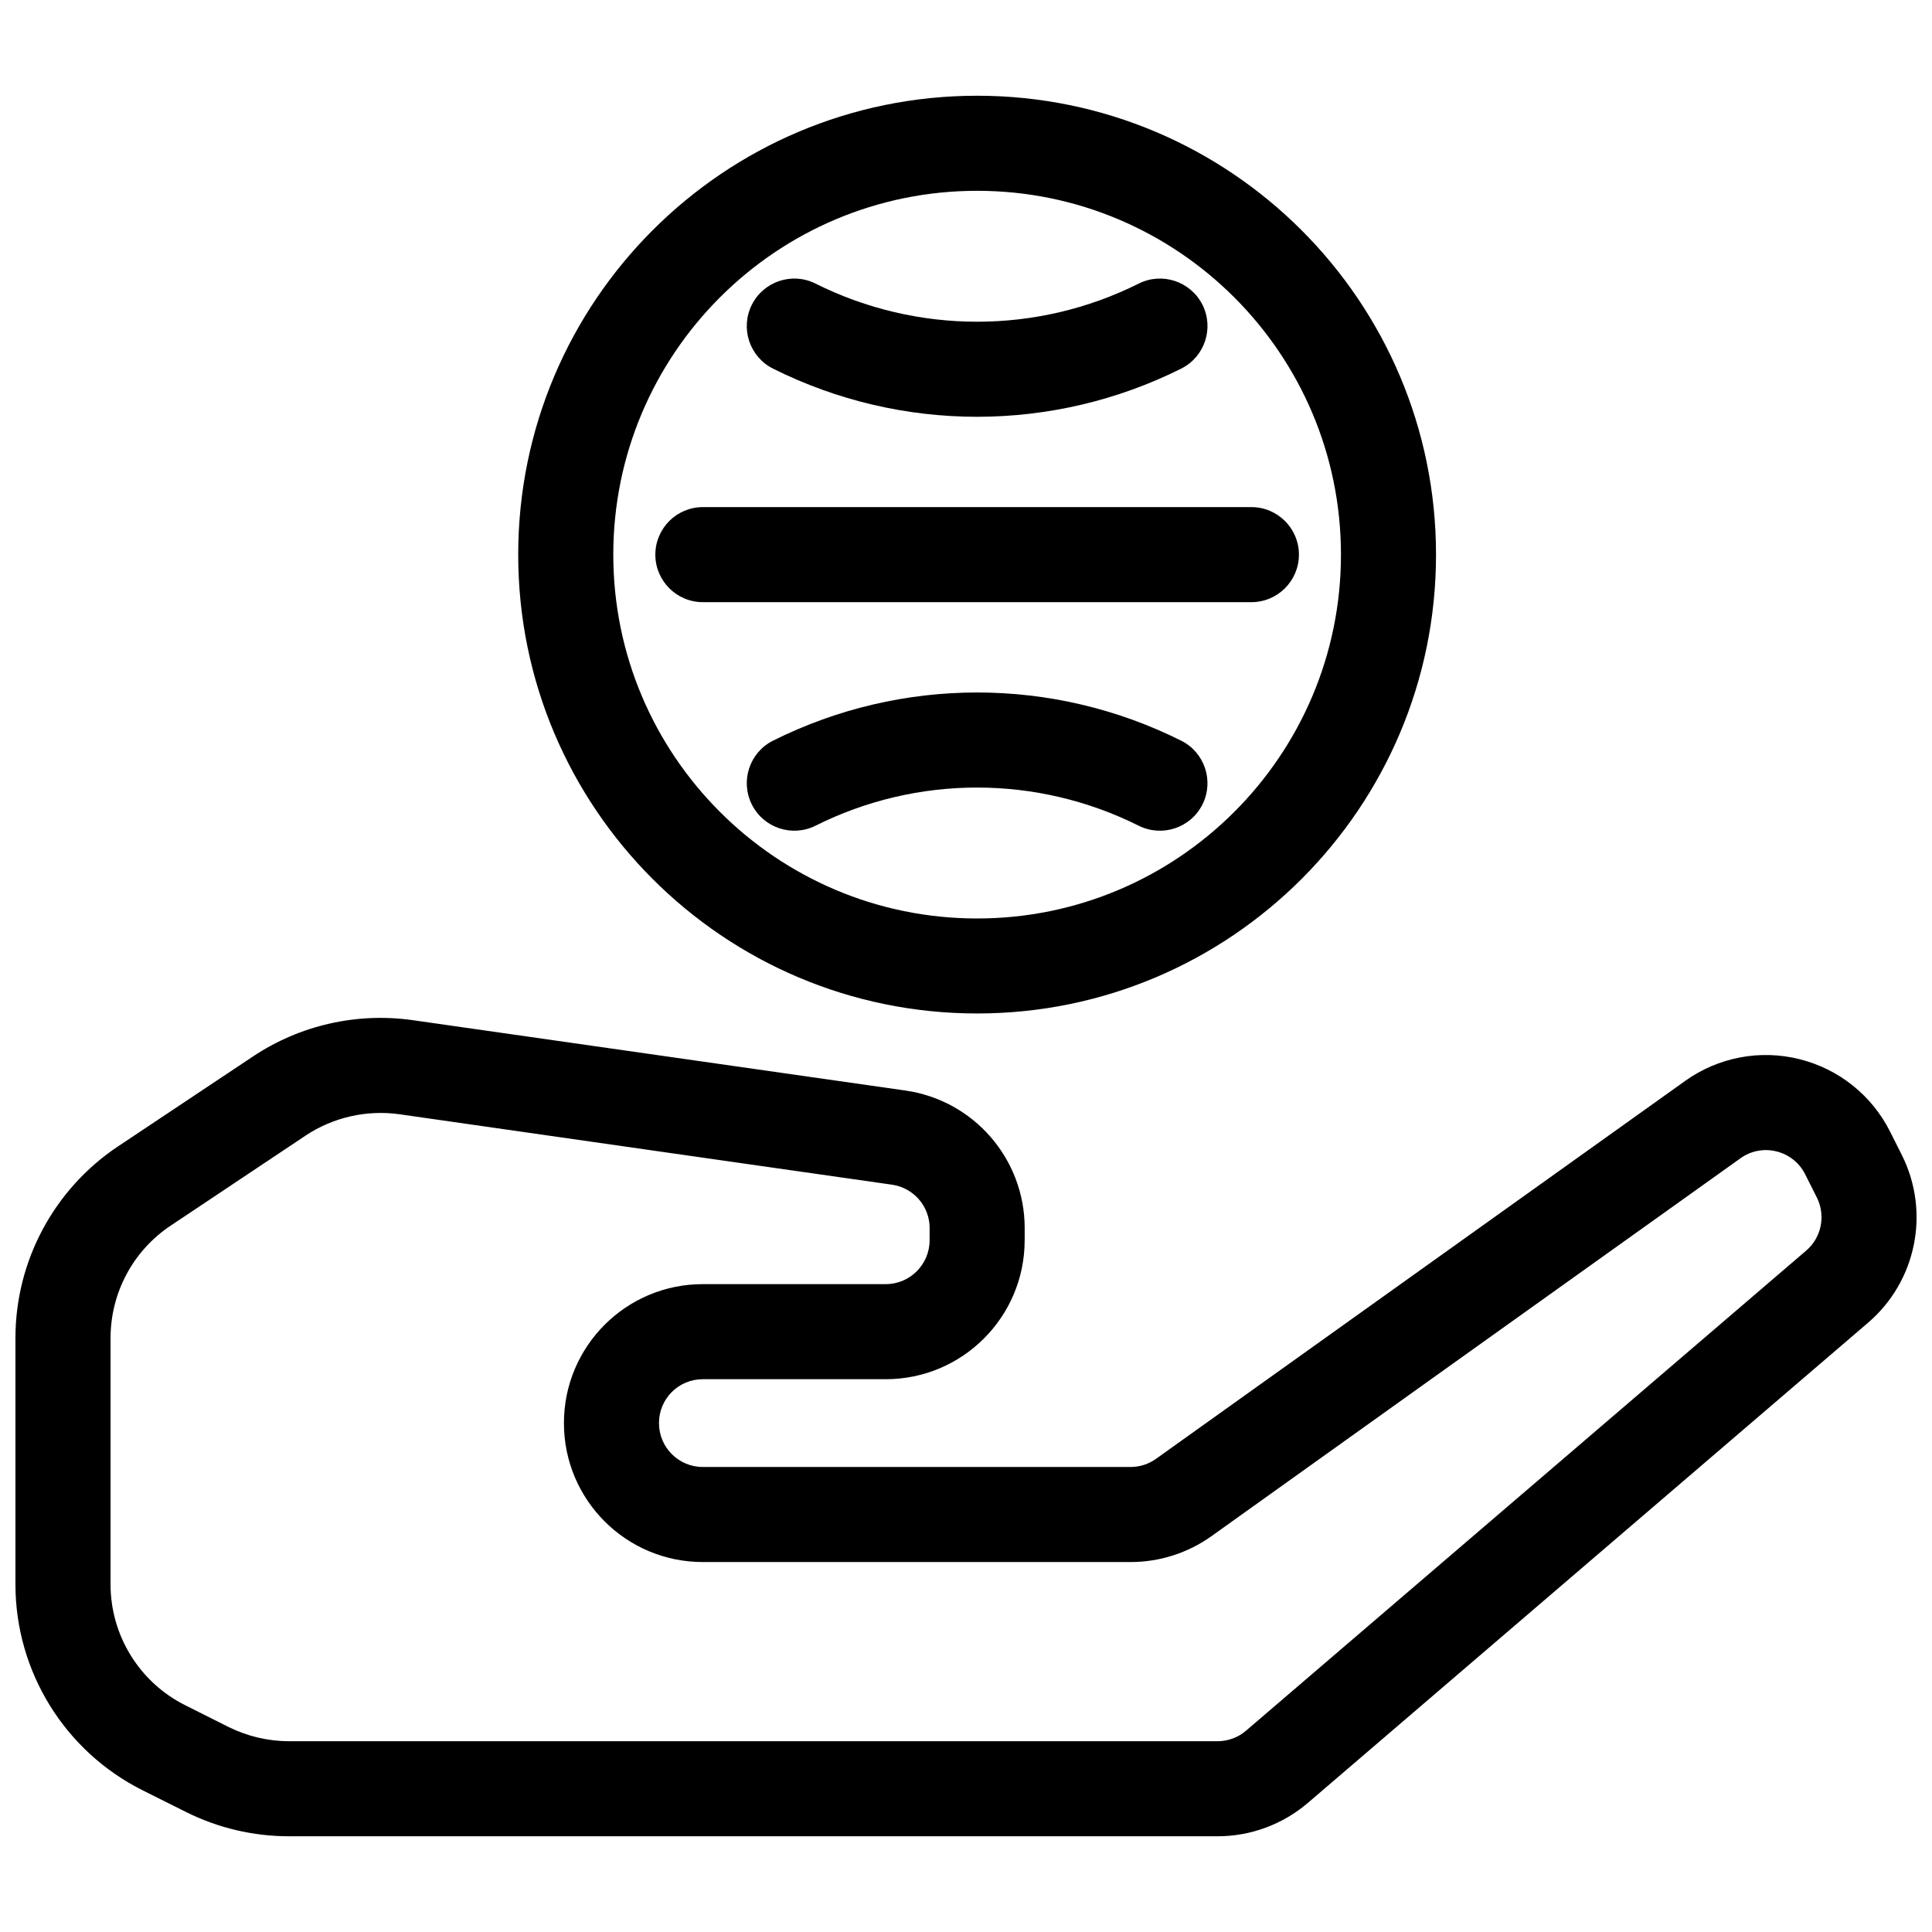
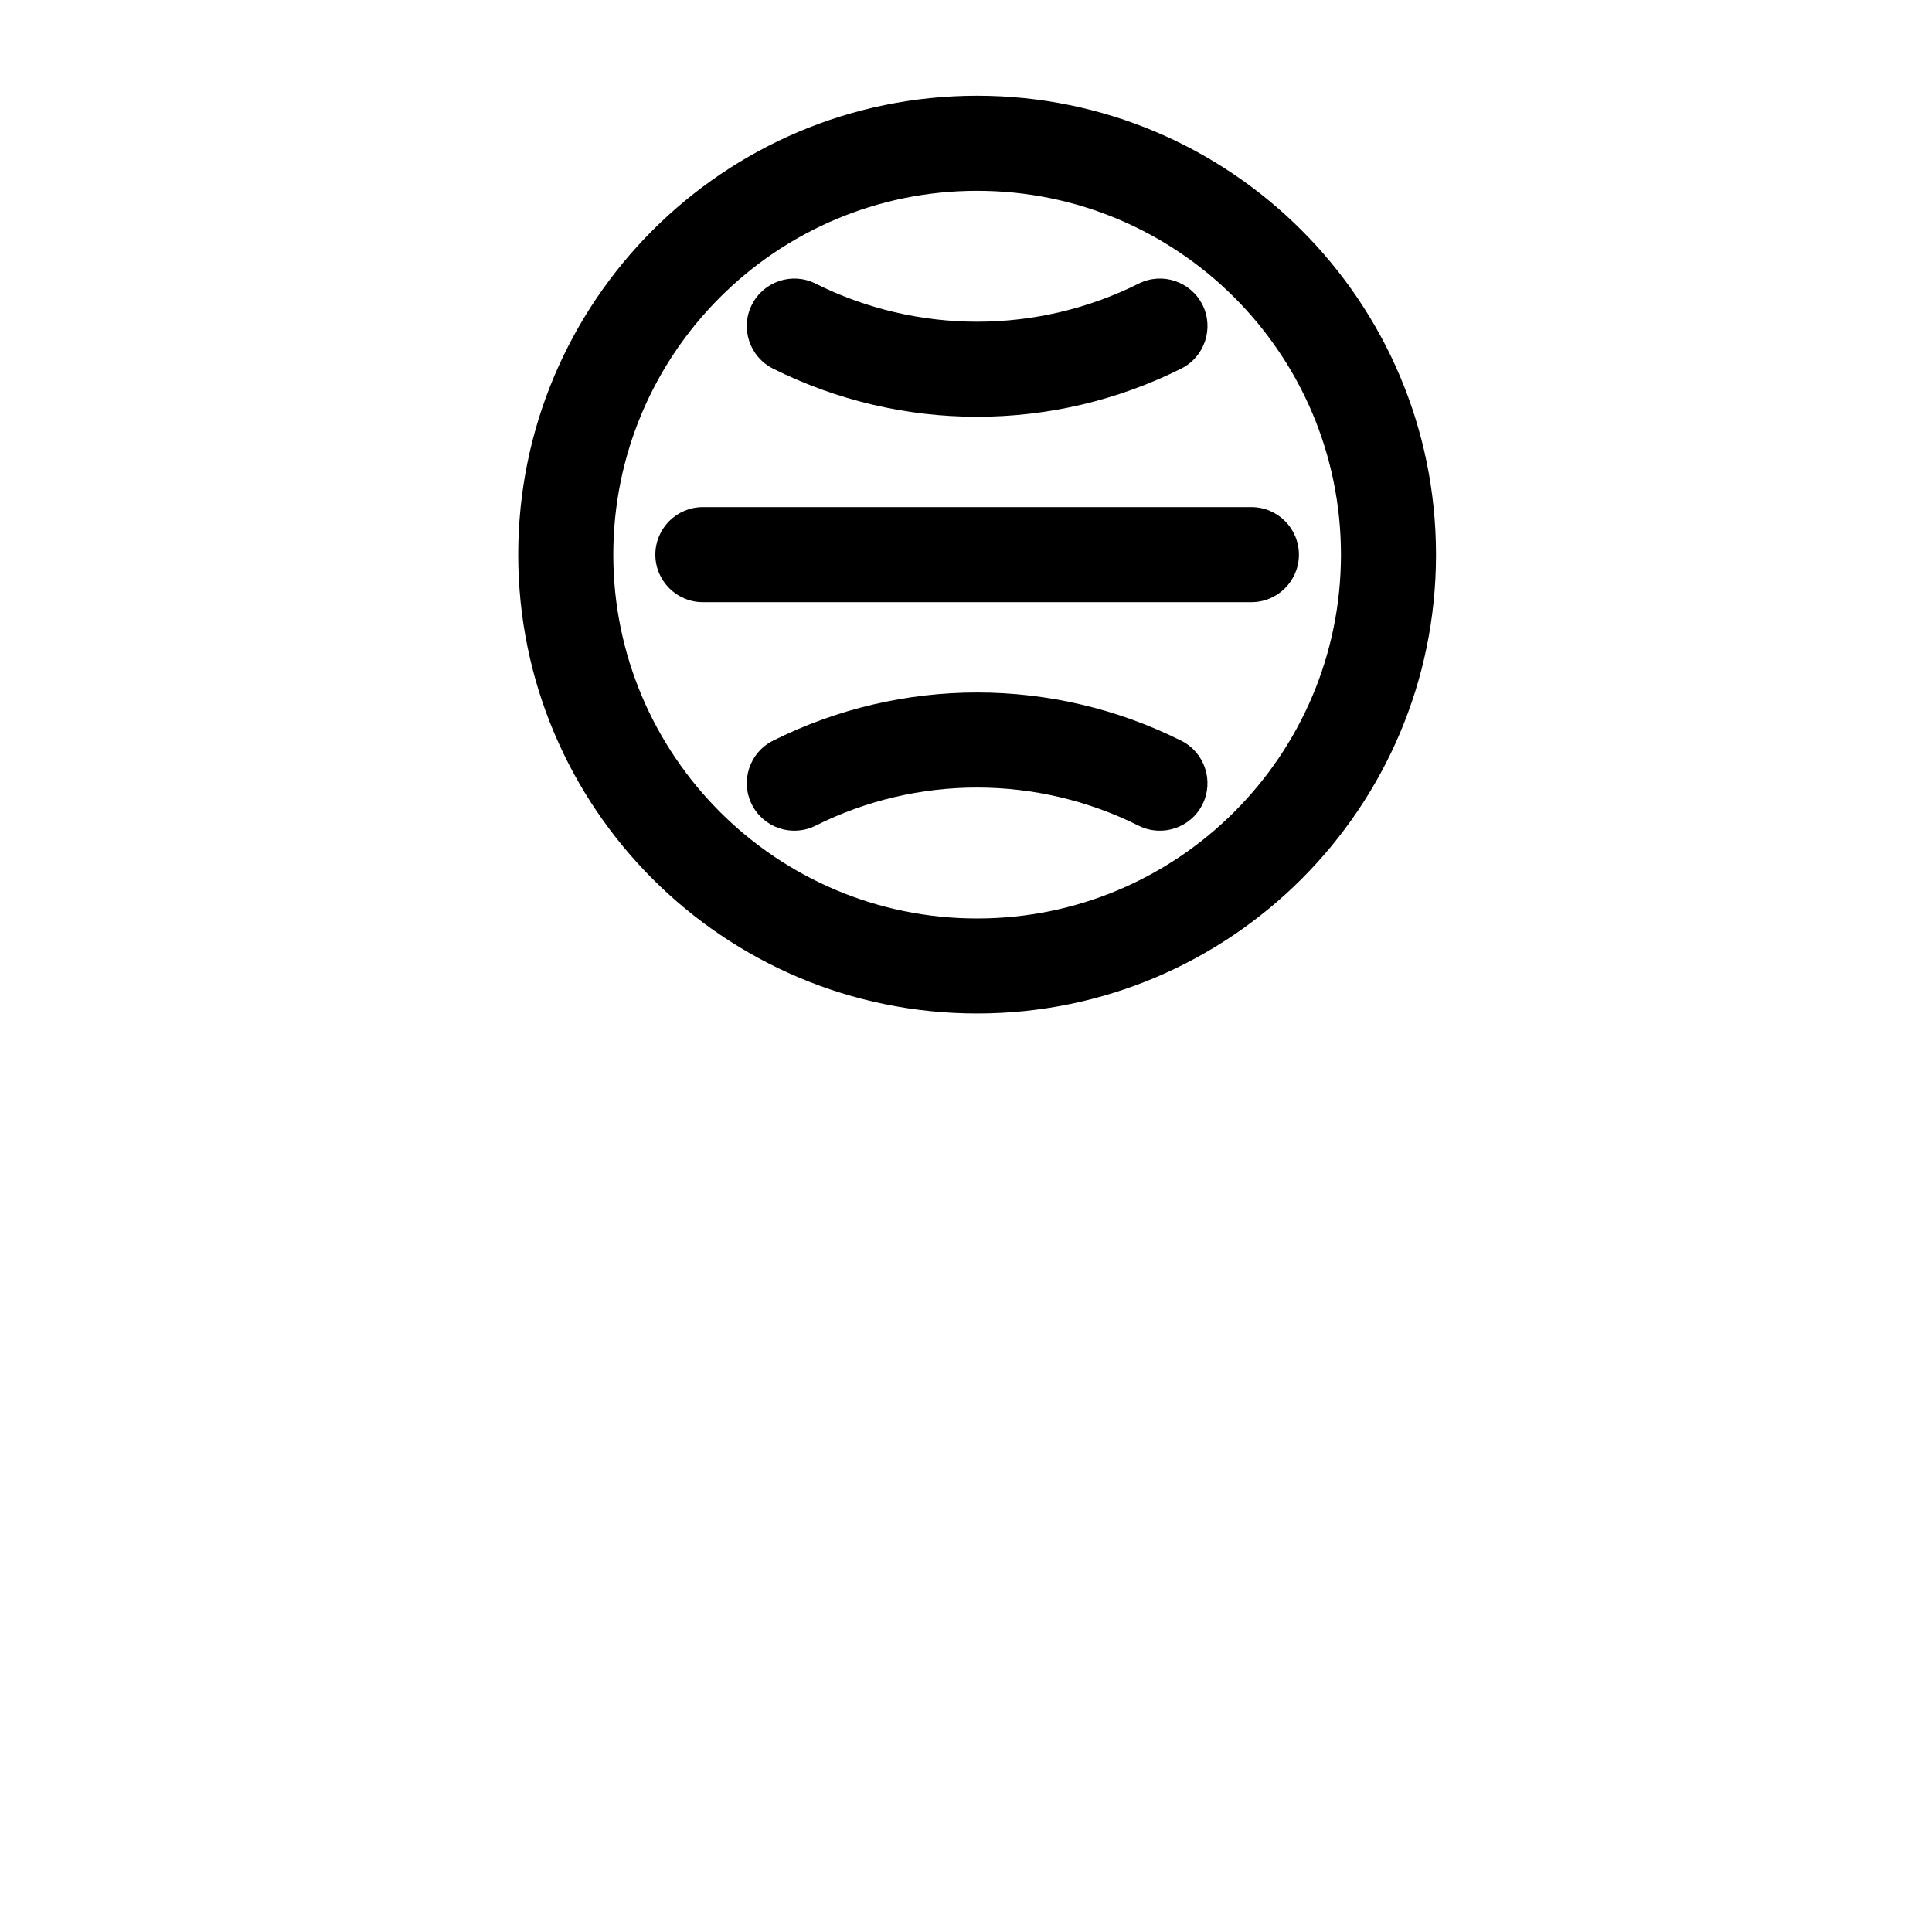
<svg xmlns="http://www.w3.org/2000/svg" width="800px" height="800px" version="1.1" viewBox="144 144 512 512">
  <defs>
    <clipPath id="a">
-       <path d="m148.09 413h503.81v218h-503.81z" />
-     </clipPath>
+       </clipPath>
  </defs>
  <g clip-path="url(#a)">
    <path d="m415.55 472.68v-3.223c0-18.312-13.473-33.867-31.617-36.457l-130.46-18.633c-14.875-2.129-30.016 1.309-42.492 9.645-10.391 6.926-24.223 16.156-35.707 23.789-16.984 11.336-27.184 30.402-27.184 50.801v65.266c0 23.109 13.059 44.262 33.75 54.605l11.434 5.715c8.477 4.242 17.828 6.445 27.301 6.445h246.09c8.797 0 17.273-3.148 23.961-8.867l148.41-127.21c12.84-10.996 16.547-29.312 8.988-44.43-1.016-2.008-2.059-4.094-3.102-6.176-4.82-9.641-13.613-16.668-24.055-19.262-10.441-2.613-21.512-0.508-30.281 5.766l-140.2 100.13c-1.965 1.426-4.336 2.18-6.762 2.18h-113.38c-6.422 0-11.605-5.211-11.605-11.605v-0.047c0-6.422 5.184-11.605 11.605-11.605h48.477c20.324 0 36.824-16.496 36.824-36.824zm-25.195-3.223v3.223c0 6.422-5.211 11.629-11.629 11.629h-48.477c-20.324 0-36.801 16.473-36.801 36.801v0.047c0 20.324 16.477 36.801 36.801 36.801h113.38c7.68 0 15.168-2.398 21.418-6.856 22.676-16.234 100.8-72.023 140.2-100.15 2.762-1.984 6.25-2.641 9.543-1.816 3.32 0.824 6.082 3.027 7.609 6.082l3.102 6.176c2.371 4.773 1.211 10.562-2.836 14.027l-148.43 127.21c-2.106 1.816-4.797 2.809-7.559 2.809h-246.09c-5.57 0-11.047-1.309-16.035-3.777l-11.438-5.742c-12.137-6.059-19.816-18.484-19.816-32.051v-65.266c0-11.992 5.984-23.184 15.965-29.82l35.688-23.816c7.34-4.891 16.23-6.902 24.977-5.668 0 0.023 130.46 18.656 130.46 18.656 5.715 0.82 9.98 5.715 9.98 11.504z" fill-rule="evenodd" />
  </g>
  <path d="m402.95 169.37c-67.133 0-121.62 54.484-121.62 121.62 0 67.105 54.484 121.59 121.62 121.59 67.105 0 121.61-54.484 121.61-121.59 0-67.133-54.508-121.62-121.61-121.62zm0 25.195c53.199 0 96.418 43.211 96.418 96.422 0 53.207-43.219 96.418-96.418 96.418-53.227 0-96.422-43.211-96.422-96.418 0-53.211 43.195-96.422 96.422-96.422z" fill-rule="evenodd" />
  <path d="m348.86 241.69c34.062 17.031 74.133 17.004 108.17 0 6.227-3.125 8.746-10.684 5.644-16.91-3.125-6.203-10.684-8.746-16.91-5.621-26.938 13.469-58.676 13.469-85.637 0-6.203-3.125-13.785-0.582-16.887 5.621-3.125 6.227-0.582 13.809 5.621 16.91z" fill-rule="evenodd" />
  <path d="m330.27 303.58h145.36c6.953 0 12.598-5.644 12.598-12.594 0-6.953-5.644-12.598-12.598-12.598h-145.36c-6.953 0-12.598 5.644-12.598 12.598 0 6.949 5.644 12.594 12.598 12.594z" fill-rule="evenodd" />
  <path d="m360.12 362.82c26.961-13.492 58.699-13.469 85.637 0 6.227 3.102 13.809 0.582 16.91-5.644 3.102-6.203 0.582-13.785-5.644-16.887-34.035-17.031-74.105-17.031-108.17 0-6.203 3.102-8.723 10.66-5.621 16.887s10.684 8.746 16.887 5.644z" fill-rule="evenodd" />
</svg>